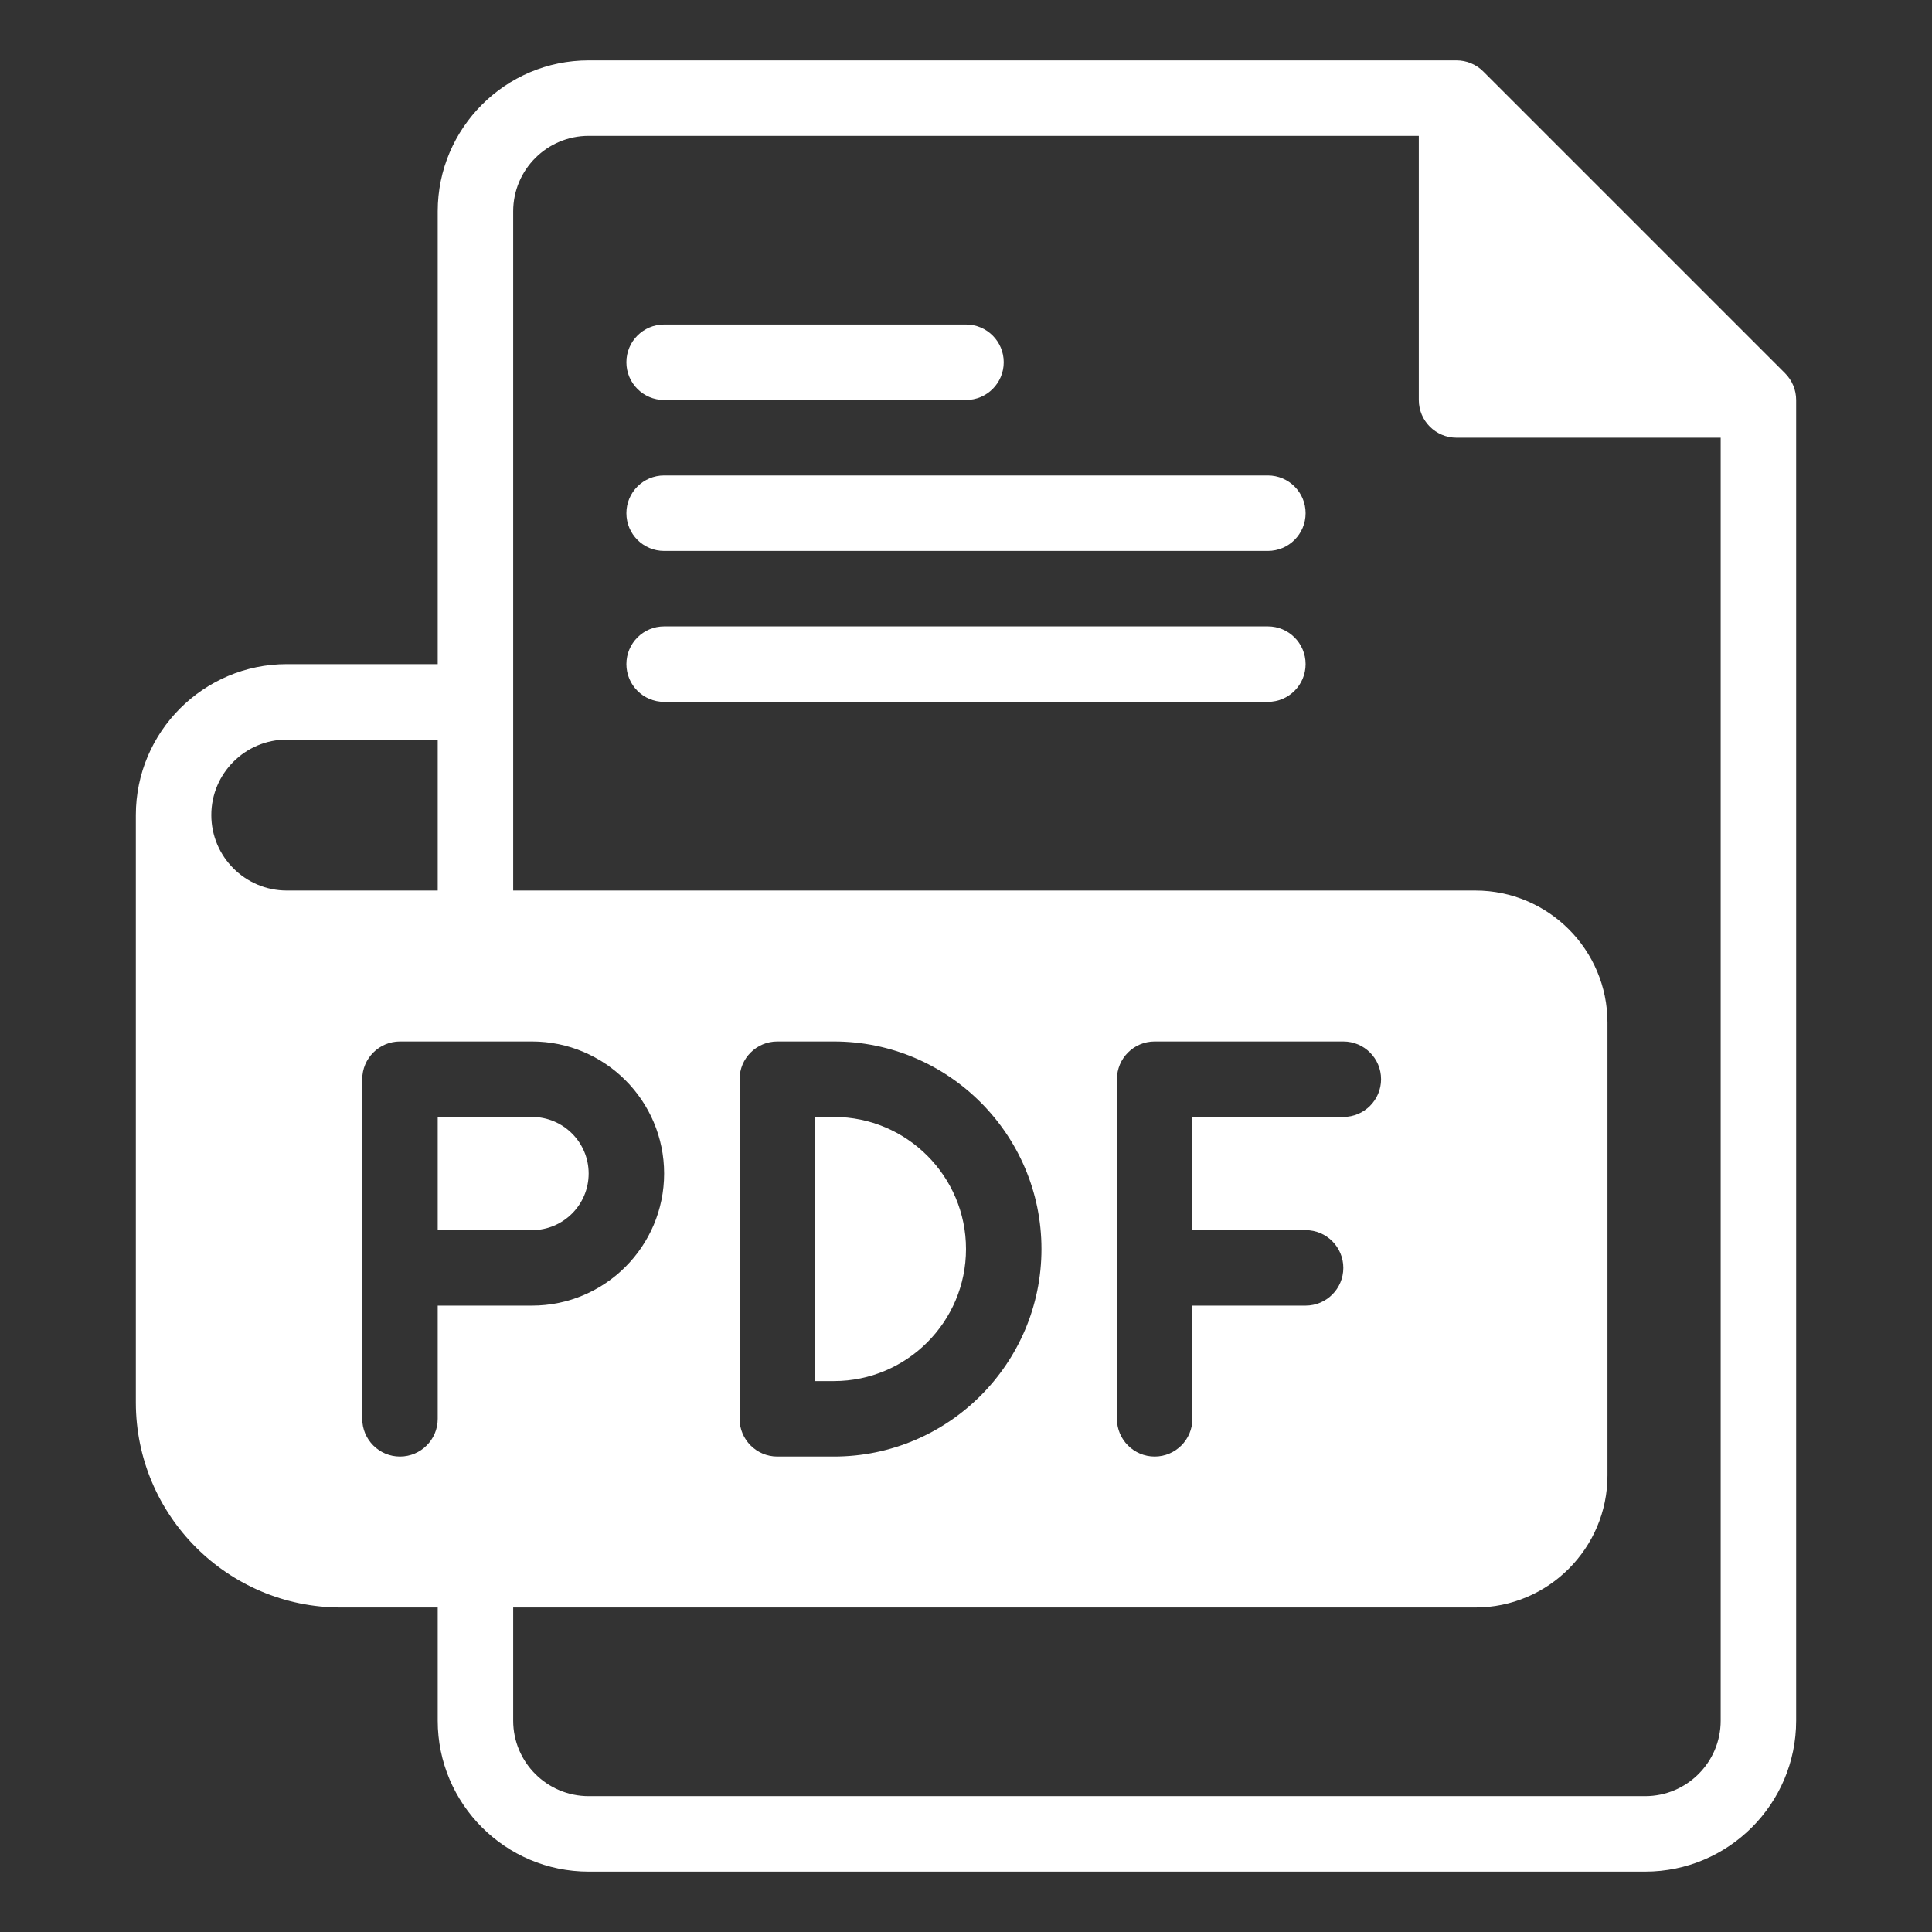
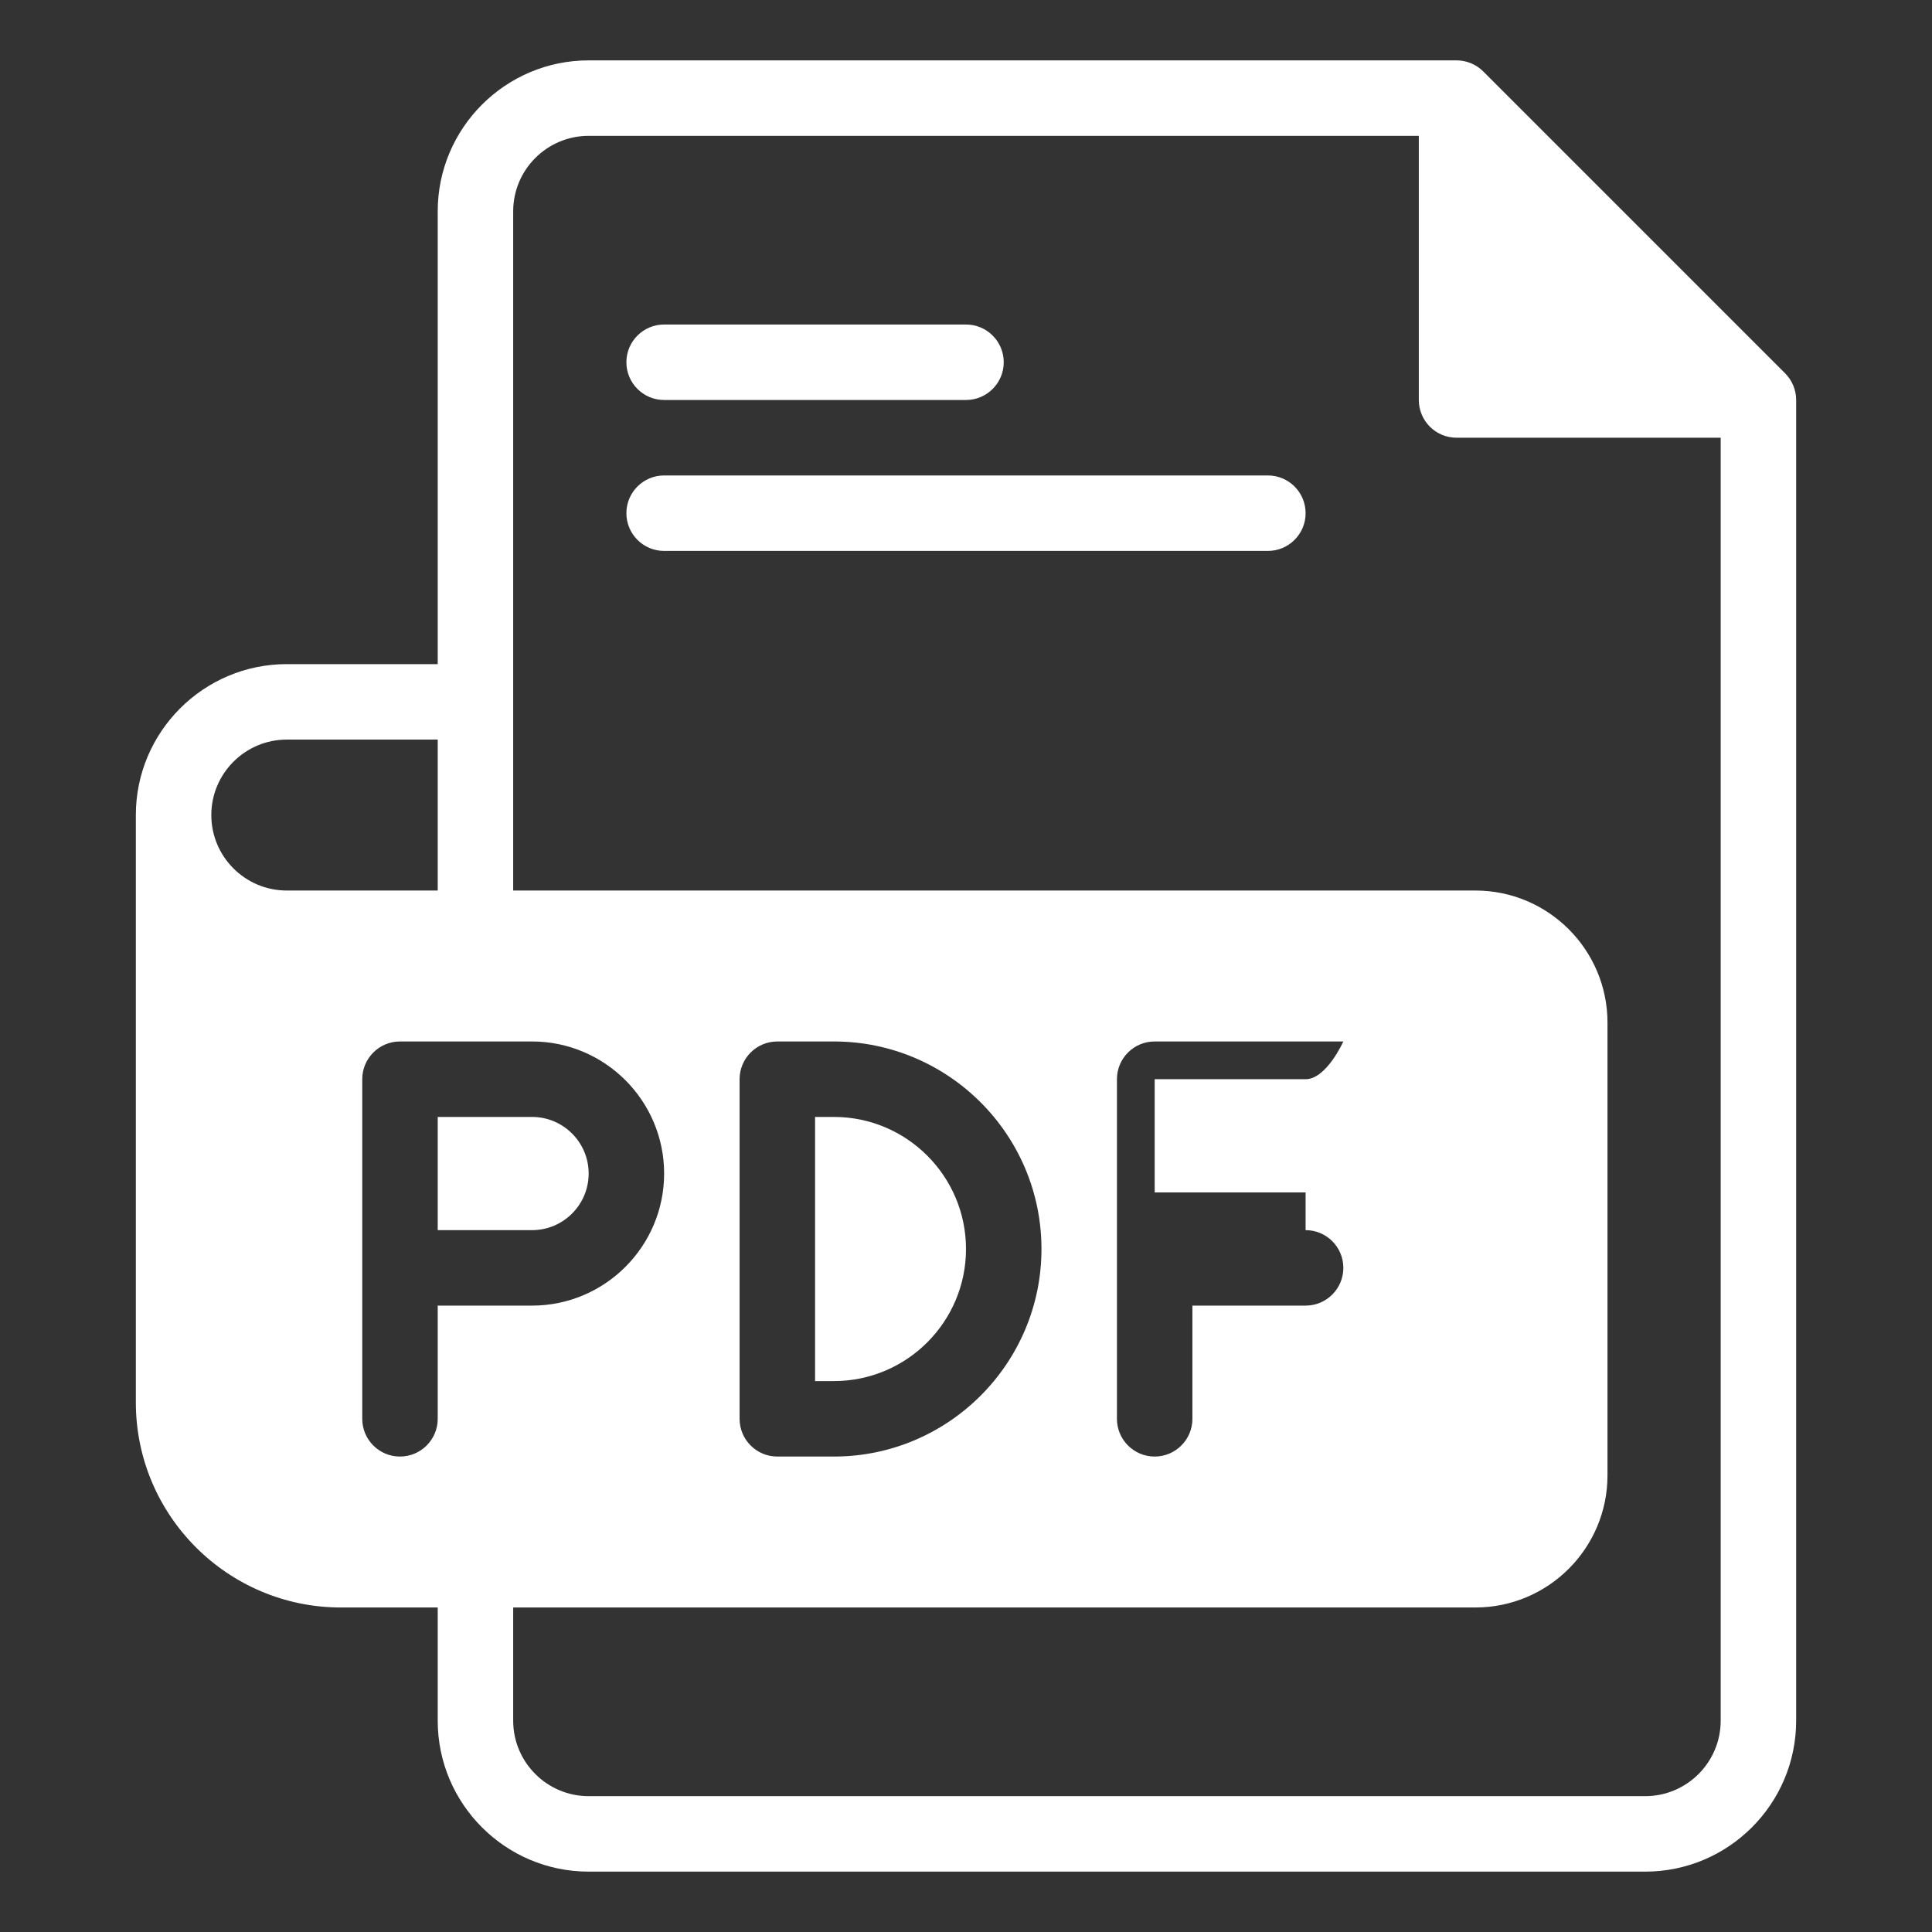
<svg xmlns="http://www.w3.org/2000/svg" version="1.1" x="0px" y="0px" viewBox="0 0 512 512" style="enable-background:new 0 0 512 512;" xml:space="preserve">
  <rect x="0" y="0" width="512" height="512" fill="#333333" stroke="none" />
  <g id="_x31_50_x2C__pdf_x2C__file_type_x2C__file_format_x2C__file_extension_x2C__document">
    <g>
      <path d="M256,331c0-19.299-15.701-35-35-35h-5v70h5C240.299,366,256,350.299,256,331z" id="id_101" style="fill: rgb(255, 255, 255);" />
-       <path d="M473.071,98.929l-80-80C391.195,17.054,388.652,16,386,16H156c-22.056,0-40,17.944-40,40v120H76    c-22.056,0-40,17.943-40,40v155.666C36,401.626,60.374,426,90.333,426H116v30c0,22.057,17.944,40,40,40h280    c22.056,0,40-17.943,40-40V106C476,103.348,474.946,100.805,473.071,98.929z M76,236c-11.028,0-20-8.973-20-20s8.972-20,20-20h40    v40H76z M116,346v30c0,5.522-4.478,10-10,10s-10-4.478-10-10c0-13.444,0-41.165,0-50v-40c0-5.522,4.478-10,10-10h35    c19.299,0,35,15.701,35,35s-15.701,35-35,35H116z M456,456c0,11.027-8.972,20-20,20H156c-11.028,0-20-8.973-20-20v-30h255    c19.299,0,35-15.701,35-35V271c0-19.299-15.701-35-35-35H136V56c0-11.028,8.972-20,20-20h220v70c0,5.522,4.478,10,10,10h70V456z     M196,376v-90c0-5.522,4.477-10,10-10h15c30.327,0,55,24.673,55,55s-24.673,55-55,55h-15C200.477,386,196,381.522,196,376z     M346,326c5.522,0,10,4.478,10,10s-4.478,10-10,10h-30v30c0,5.522-4.478,10-10,10s-10-4.478-10-10v-90c0-5.522,4.478-10,10-10h50    c5.522,0,10,4.478,10,10s-4.478,10-10,10h-40v30H346z" id="id_102" style="fill: rgb(255, 255, 255);" />
+       <path d="M473.071,98.929l-80-80C391.195,17.054,388.652,16,386,16H156c-22.056,0-40,17.944-40,40v120H76    c-22.056,0-40,17.943-40,40v155.666C36,401.626,60.374,426,90.333,426H116v30c0,22.057,17.944,40,40,40h280    c22.056,0,40-17.943,40-40V106C476,103.348,474.946,100.805,473.071,98.929z M76,236c-11.028,0-20-8.973-20-20s8.972-20,20-20h40    v40H76z M116,346v30c0,5.522-4.478,10-10,10s-10-4.478-10-10c0-13.444,0-41.165,0-50v-40c0-5.522,4.478-10,10-10h35    c19.299,0,35,15.701,35,35s-15.701,35-35,35H116z M456,456c0,11.027-8.972,20-20,20H156c-11.028,0-20-8.973-20-20v-30h255    c19.299,0,35-15.701,35-35V271c0-19.299-15.701-35-35-35H136V56c0-11.028,8.972-20,20-20h220v70c0,5.522,4.478,10,10,10h70V456z     M196,376v-90c0-5.522,4.477-10,10-10h15c30.327,0,55,24.673,55,55s-24.673,55-55,55h-15C200.477,386,196,381.522,196,376z     M346,326c5.522,0,10,4.478,10,10s-4.478,10-10,10h-30v30c0,5.522-4.478,10-10,10s-10-4.478-10-10v-90c0-5.522,4.478-10,10-10h50    s-4.478,10-10,10h-40v30H346z" id="id_102" style="fill: rgb(255, 255, 255);" />
      <path d="M156,311c0-8.272-6.729-15-15-15h-25v30h25C149.271,326,156,319.272,156,311z" id="id_103" style="fill: rgb(255, 255, 255);" />
      <path d="M176,106h80c5.522,0,10-4.478,10-10s-4.478-10-10-10h-80c-5.523,0-10,4.478-10,10S170.477,106,176,106z" id="id_104" style="fill: rgb(255, 255, 255);" />
      <path d="M336,126H176c-5.523,0-10,4.477-10,10s4.477,10,10,10h160c5.522,0,10-4.477,10-10S341.522,126,336,126z" id="id_105" style="fill: rgb(255, 255, 255);" />
-       <path d="M336,166H176c-5.523,0-10,4.477-10,10s4.477,10,10,10h160c5.522,0,10-4.477,10-10S341.522,166,336,166z" id="id_106" style="fill: rgb(255, 255, 255);" />
    </g>
  </g>
  <g id="Layer_1">
</g>
</svg>